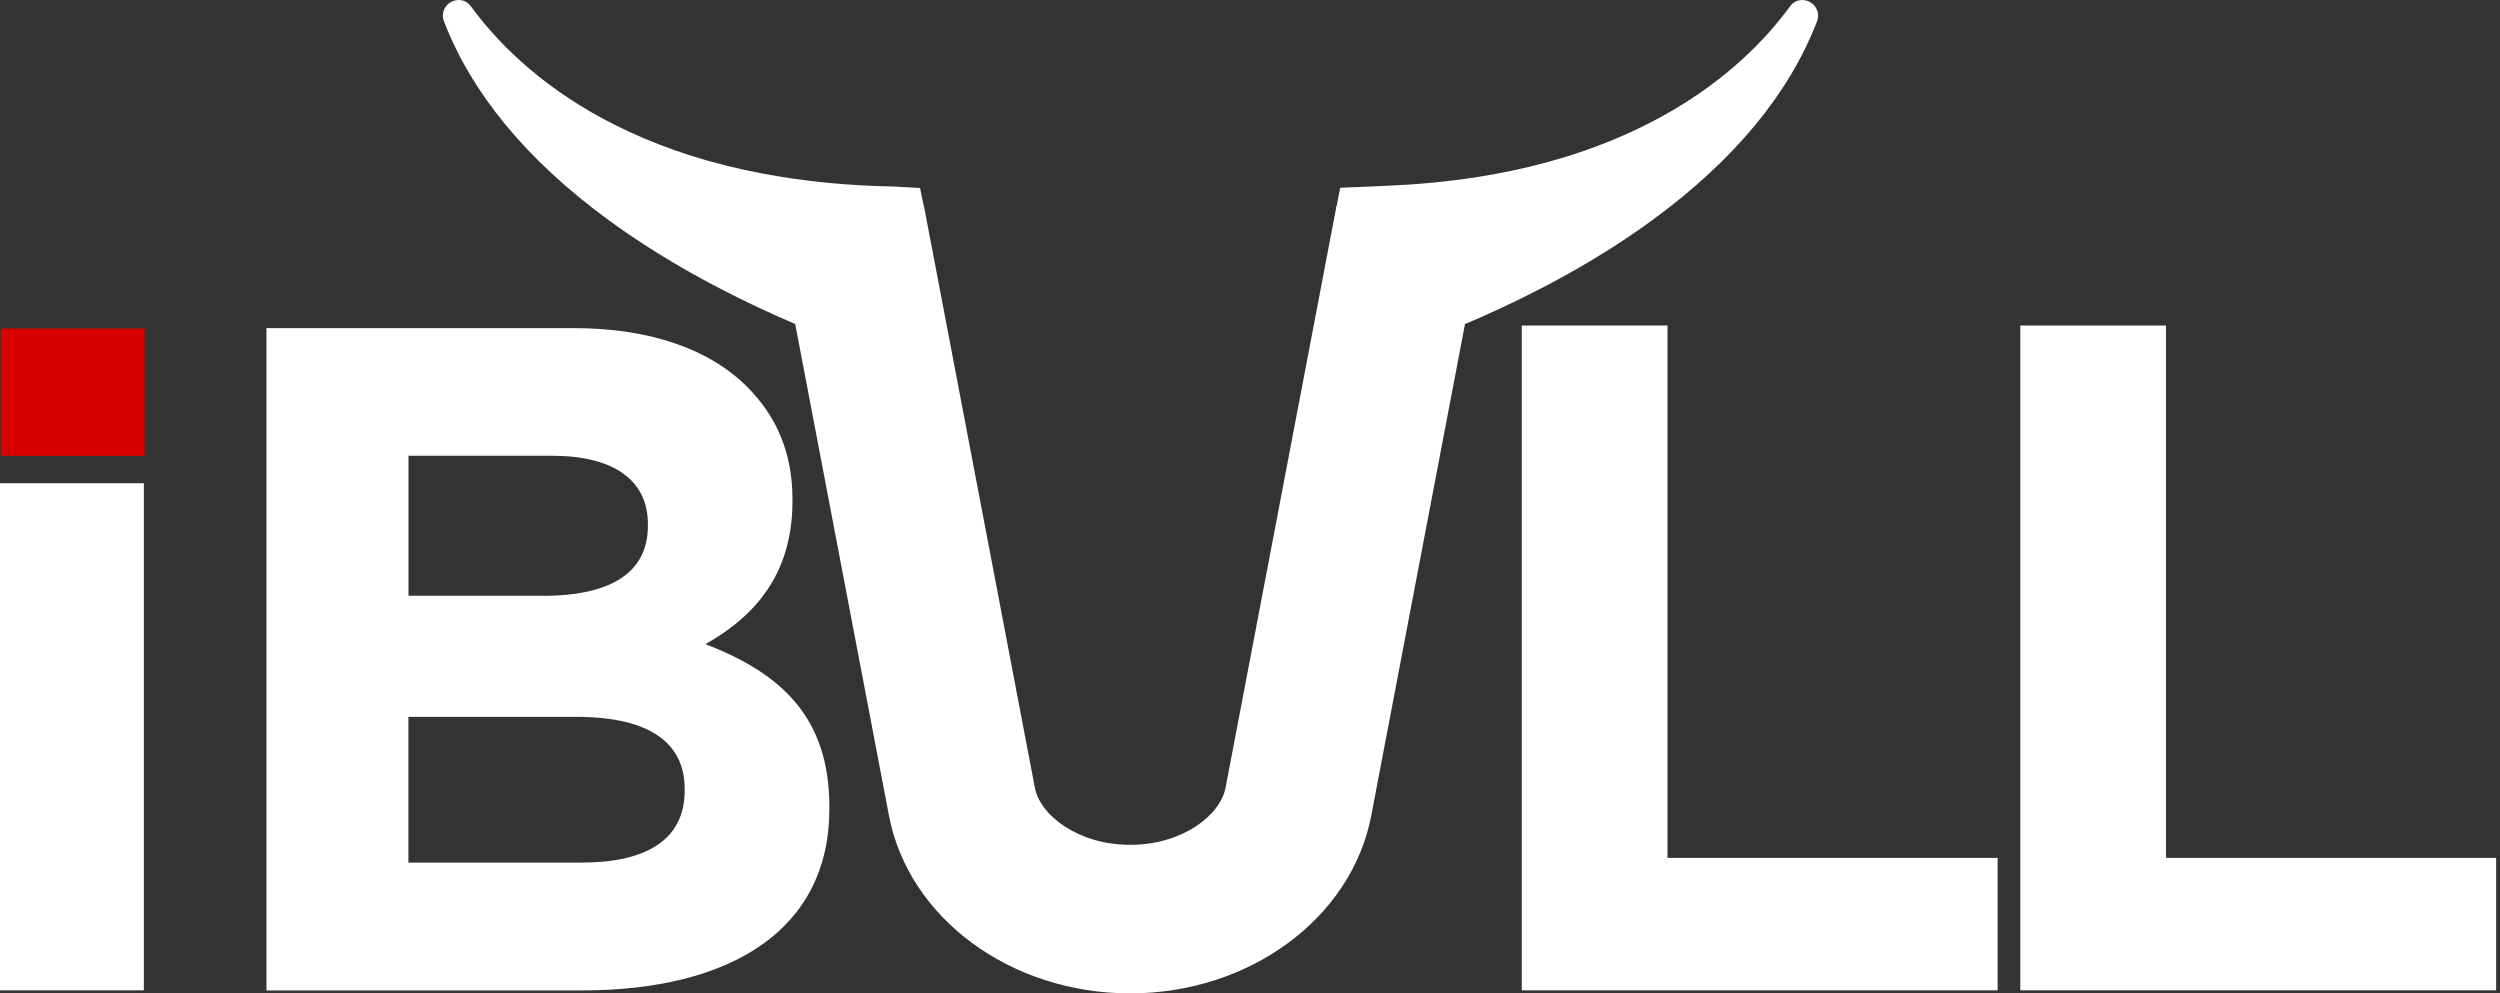
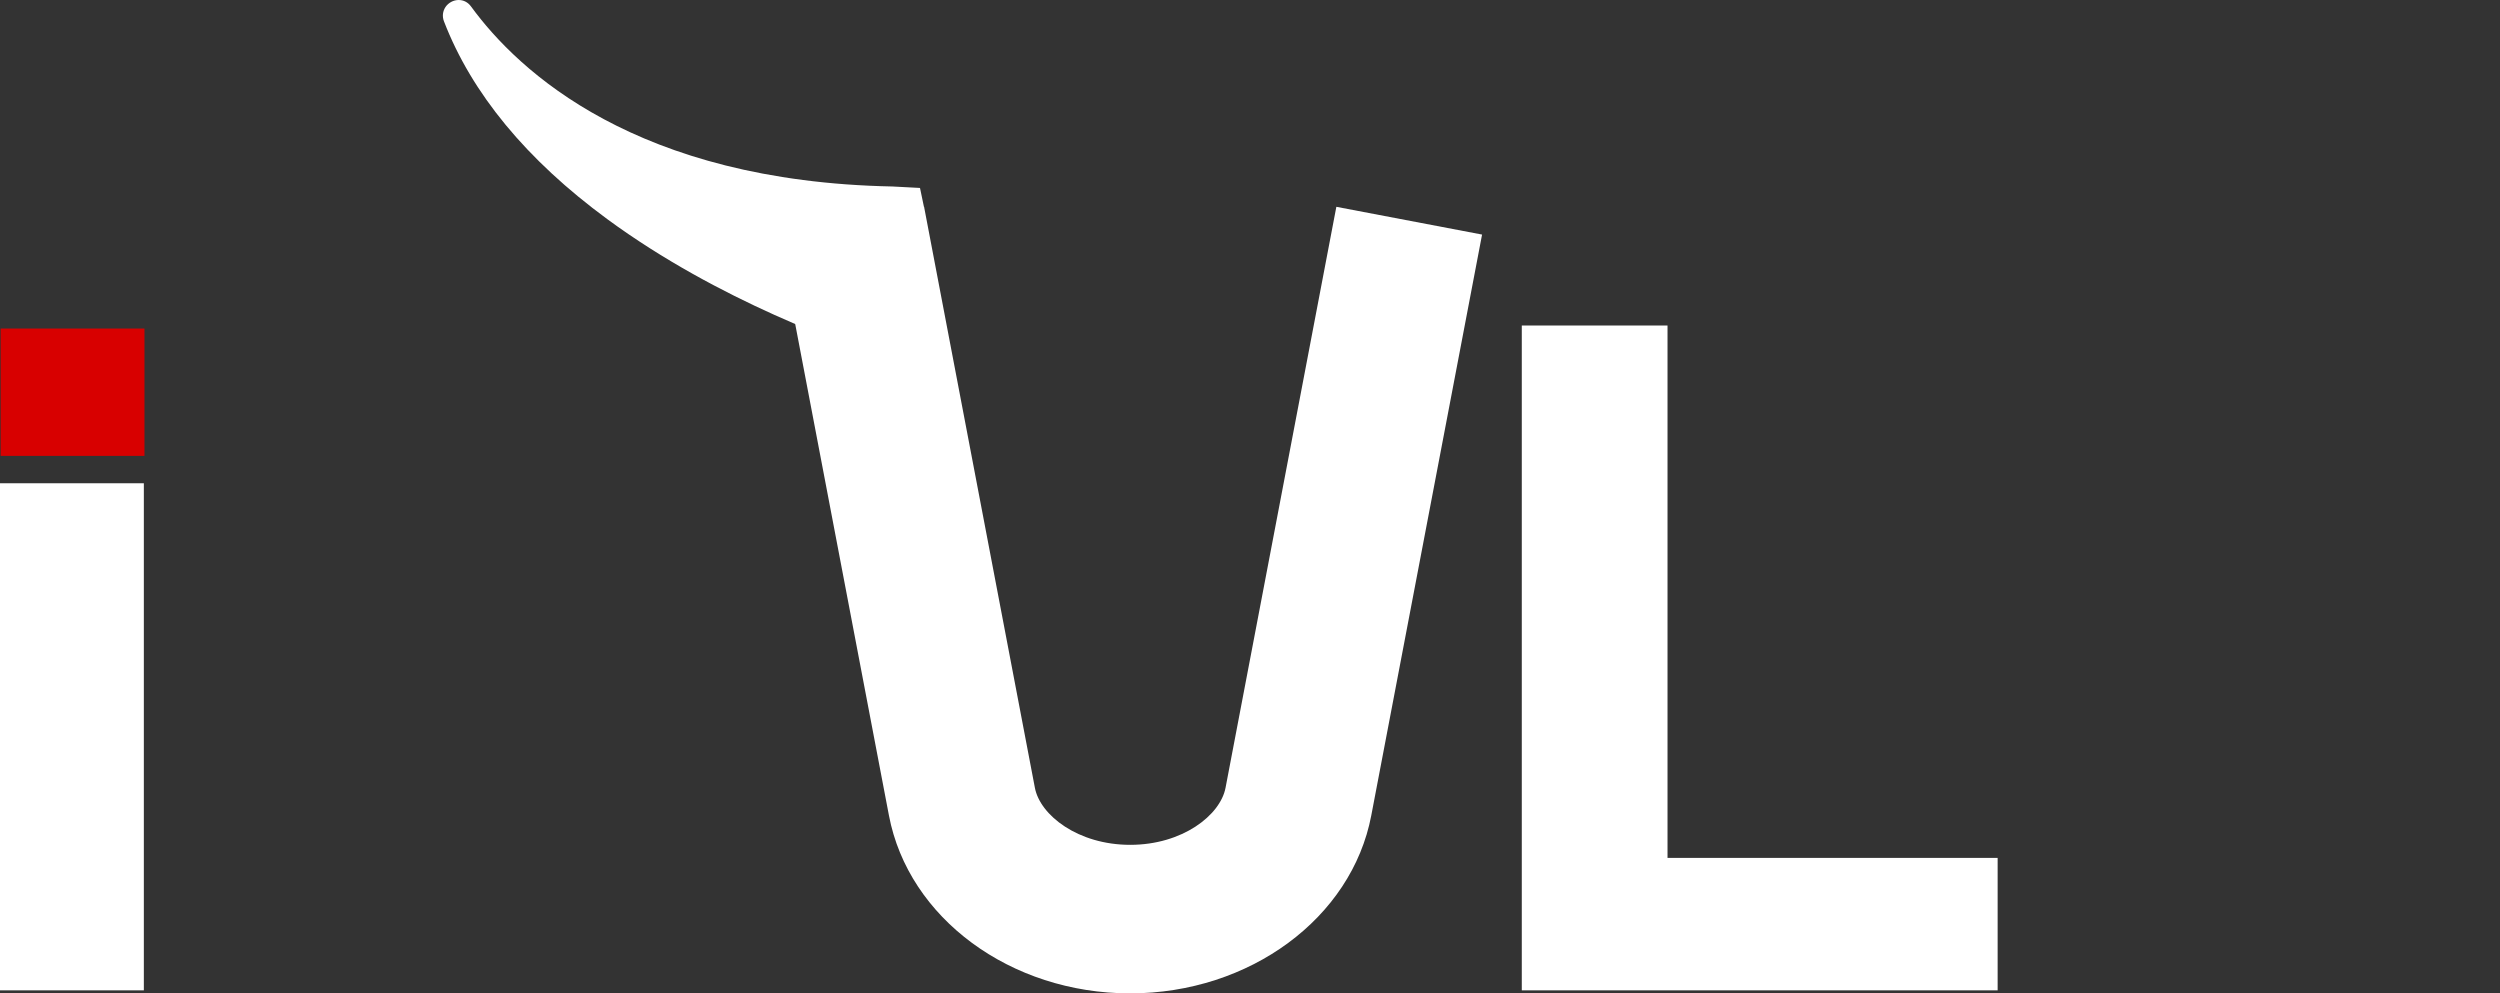
<svg xmlns="http://www.w3.org/2000/svg" width="151" height="60" viewBox="0 0 151 60" fill="none">
  <rect x="0" y="0" width="151" height="60" fill="#333333" stroke="none" />
  <g clip-path="url(#clip0_1_78)">
    <path d="M91.916 19.661H100.718V51.817H120.657V59.817H91.916V19.661Z" fill="white" />
-     <path d="M122.027 19.661H130.828V51.817H150.767V59.817H122.027V19.661Z" fill="white" />
    <path d="M0 29.189H8.688V59.817H0V29.189Z" fill="white" />
    <path d="M0.038 27.535H8.726V19.844H0.038V27.535Z" fill="#D80000" />
-     <path d="M16.1 19.819H34.669C39.24 19.819 42.839 21.076 45.125 23.361C46.956 25.192 47.865 27.421 47.865 30.161V30.275C47.865 34.789 45.466 37.302 42.605 38.906C47.233 40.68 50.094 43.363 50.094 48.736V48.85C50.094 56.161 44.152 59.823 35.124 59.823H16.094V19.819H16.1ZM32.788 35.989C36.67 35.989 39.133 34.732 39.133 31.758V31.645C39.133 29.018 37.075 27.528 33.362 27.528H24.674V35.982H32.788V35.989ZM35.13 52.101C39.013 52.101 41.355 50.731 41.355 47.758V47.644C41.355 44.961 39.354 43.3 34.84 43.3H24.668V52.101H35.124H35.13Z" fill="white" />
    <path d="M80.716 12.489L74.023 47.581C73.707 49.241 71.415 51.028 68.265 51.028C65.114 51.028 62.822 49.241 62.507 47.581L55.814 12.489L47 14.168L53.693 49.26C54.873 55.454 61.035 60 68.258 60C75.481 60 81.644 55.454 82.824 49.26L89.517 14.168L80.703 12.489H80.716Z" fill="white" />
    <path d="M55.422 15.178C55.422 14.067 55.681 13.013 55.814 12.533L55.568 11.352L53.907 11.264C38.457 10.961 31.329 4.338 28.45 0.391C28.267 0.139 28.002 3.8147e-06 27.705 3.8147e-06C27.389 3.8147e-06 27.086 0.164 26.909 0.423C26.739 0.676 26.701 0.991 26.815 1.288C28.488 5.632 31.803 9.654 36.677 13.234C43.414 18.184 51.18 20.892 53.749 21.701L53.882 21.745L55.467 22.123L55.921 22.231L55.902 21.909C55.852 21.378 55.41 16.7 55.41 15.178H55.422Z" fill="white" />
-     <path d="M109.652 0.423C109.475 0.164 109.166 7.62939e-06 108.856 7.62939e-06C108.547 7.62939e-06 108.294 0.139 108.111 0.391C105.314 4.23 98.495 10.576 83.948 11.213L80.949 11.34L80.697 12.628C80.855 13.038 81.132 13.846 81.214 14.661V15.86C81.088 17.792 80.558 21.745 80.539 21.915V21.972L80.495 22.237L80.981 22.142L82.382 21.82C84.725 21.101 92.907 18.367 99.884 13.234C104.759 9.654 108.073 5.638 109.746 1.294C109.86 0.998 109.828 0.682 109.652 0.429V0.423Z" fill="white" />
  </g>
  <defs>
    <clipPath id="clip0_1_78">
      <rect width="150.767" height="60" fill="white" />
    </clipPath>
  </defs>
</svg>